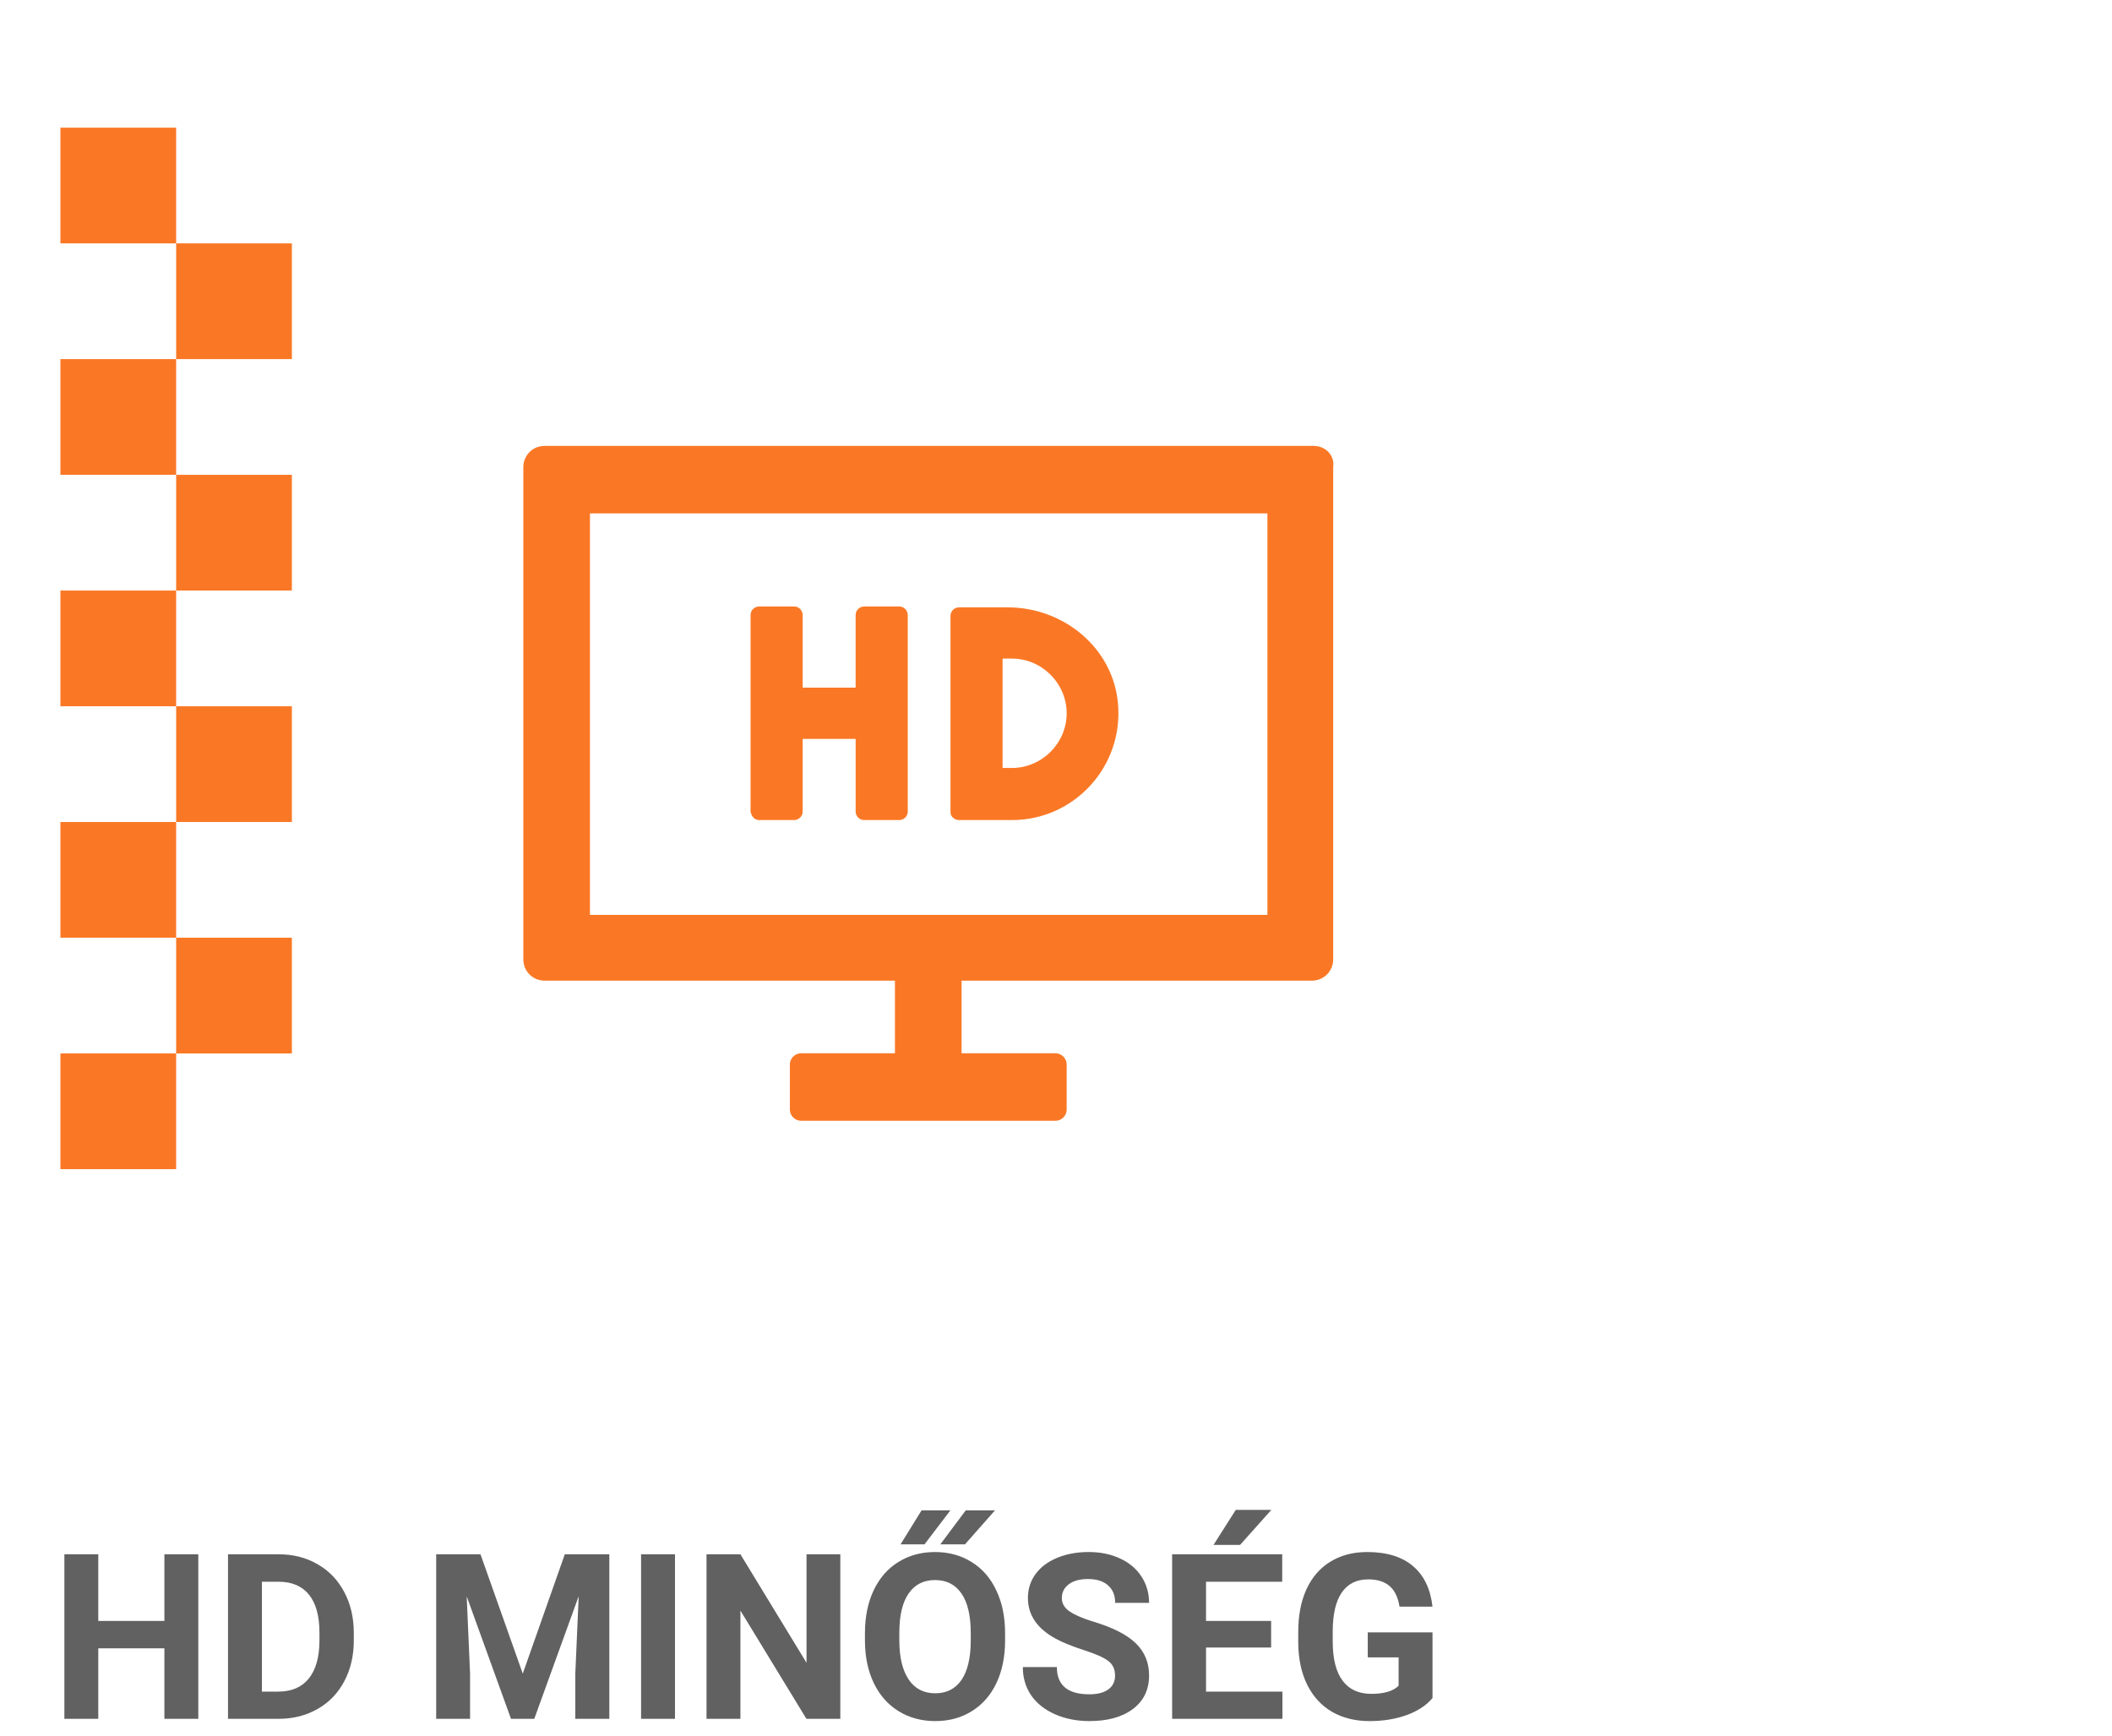
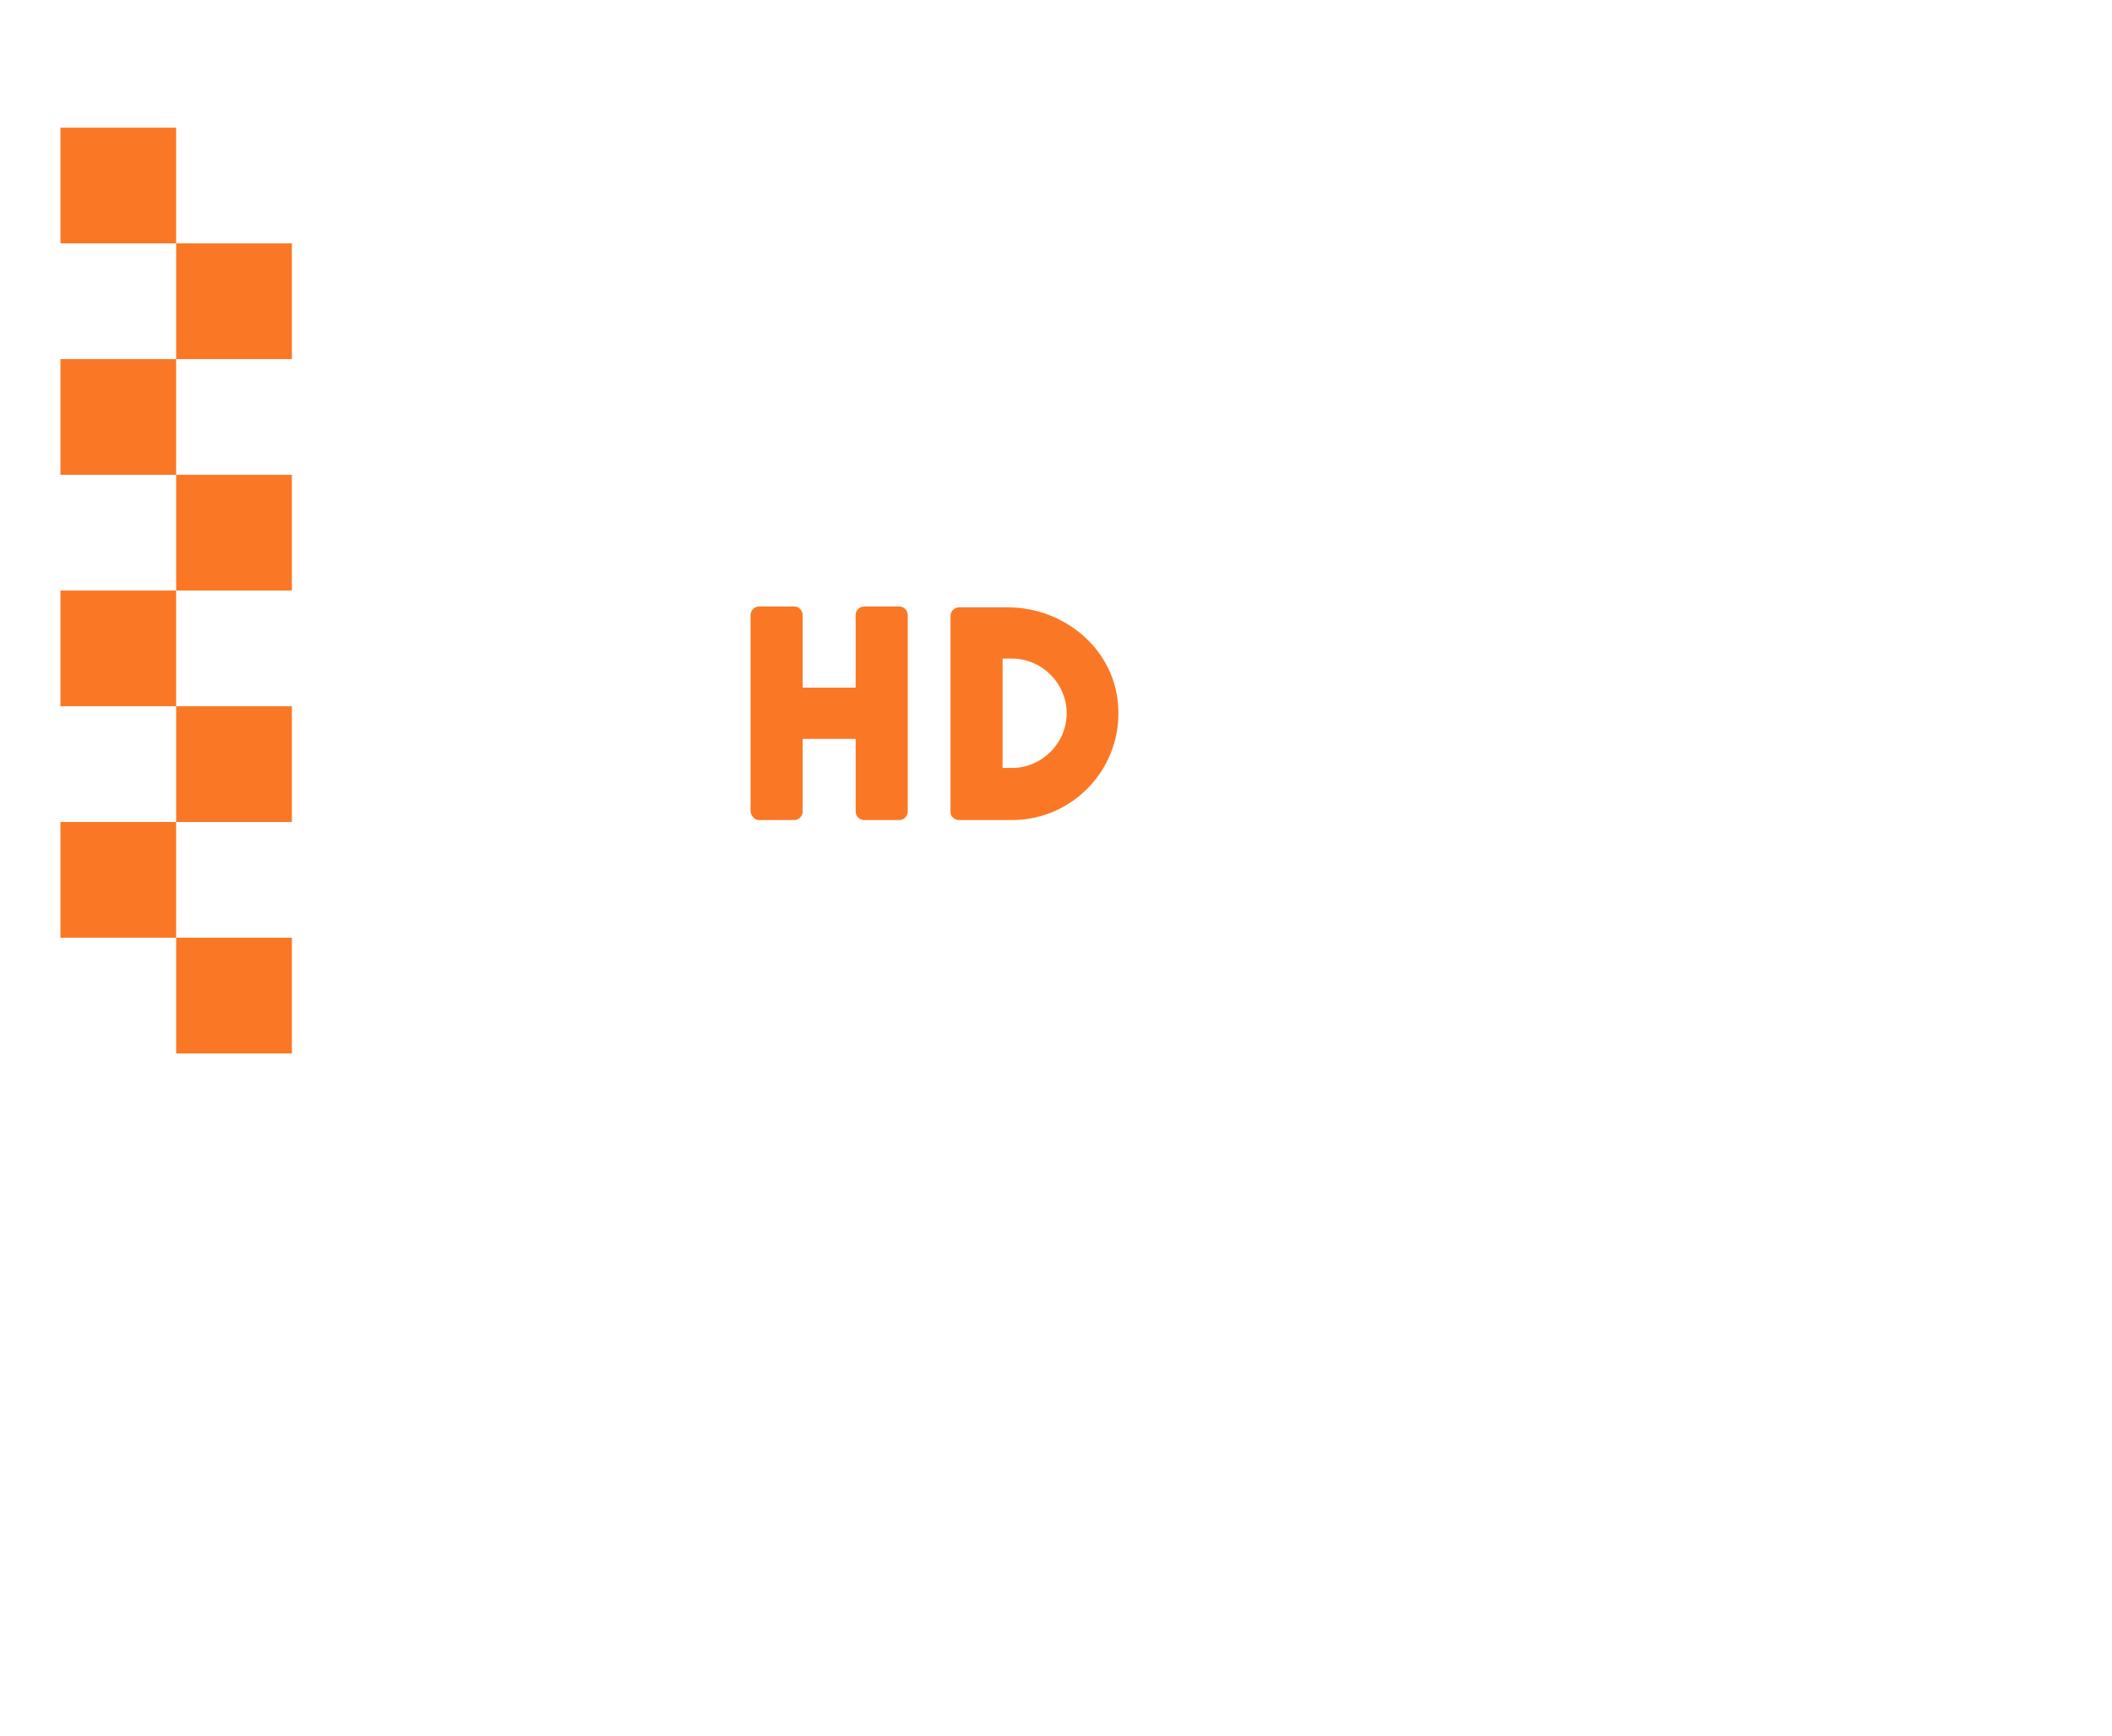
<svg xmlns="http://www.w3.org/2000/svg" version="1.1" id="Réteg_1" x="0px" y="0px" width="146px" height="120px" viewBox="0 0 146 120" enable-background="new 0 0 146 120" xml:space="preserve">
  <g>
-     <path fill="#616161" d="M13.708,118.825h-2.344v-4.875h-4.57v4.875H4.45V107.45h2.344v4.609h4.57v-4.609h2.344V118.825z    M15.762,118.825V107.45h3.5c1,0,1.893,0.227,2.68,0.68c0.792,0.448,1.409,1.088,1.852,1.922c0.443,0.828,0.664,1.77,0.664,2.828   v0.523c0,1.057-0.219,1.998-0.656,2.82c-0.432,0.823-1.044,1.461-1.836,1.914c-0.792,0.454-1.685,0.683-2.68,0.688H15.762z    M18.106,109.348v7.594h1.133c0.917,0,1.617-0.299,2.102-0.898c0.484-0.599,0.732-1.456,0.742-2.571v-0.601   c0-1.156-0.24-2.031-0.719-2.625c-0.479-0.599-1.18-0.899-2.102-0.899H18.106z M33.216,107.45l2.922,8.25l2.906-8.25h3.078v11.375   H39.77v-3.109l0.234-5.368l-3.07,8.477h-1.609l-3.063-8.469l0.234,5.36v3.109h-2.344V107.45H33.216z M46.661,118.825h-2.344V107.45   h2.344V118.825z M58.091,118.825h-2.344l-4.563-7.484v7.484h-2.344V107.45h2.344l4.57,7.5v-7.5h2.336V118.825z M69.481,113.395   c0,1.12-0.198,2.102-0.594,2.946c-0.396,0.843-0.964,1.494-1.703,1.953c-0.734,0.458-1.578,0.687-2.531,0.687   c-0.943,0-1.784-0.226-2.524-0.679c-0.74-0.454-1.313-1.099-1.719-1.938c-0.406-0.844-0.612-1.812-0.617-2.906v-0.563   c0-1.119,0.201-2.104,0.602-2.953c0.406-0.854,0.977-1.508,1.711-1.961c0.74-0.458,1.583-0.687,2.531-0.687   c0.948,0,1.789,0.229,2.523,0.687c0.74,0.453,1.31,1.107,1.711,1.961c0.406,0.849,0.609,1.831,0.609,2.945V113.395z M67.106,112.88   c0-1.193-0.214-2.099-0.641-2.719c-0.427-0.62-1.036-0.93-1.828-0.93c-0.786,0-1.393,0.308-1.82,0.922   c-0.427,0.61-0.643,1.505-0.648,2.688v0.554c0,1.162,0.214,2.063,0.641,2.703c0.427,0.641,1.042,0.961,1.844,0.961   c0.786,0,1.391-0.307,1.813-0.922c0.422-0.619,0.635-1.52,0.641-2.703V112.88z M66.762,104.411h2.023l-2.078,2.352h-1.703   L66.762,104.411z M63.708,104.411H65.7l-1.789,2.352h-1.656L63.708,104.411z M77.083,115.841c0-0.443-0.156-0.782-0.469-1.016   c-0.313-0.24-0.875-0.49-1.688-0.75c-0.813-0.266-1.456-0.526-1.93-0.781c-1.292-0.698-1.938-1.638-1.938-2.821   c0-0.614,0.172-1.161,0.516-1.64c0.349-0.485,0.846-0.862,1.492-1.133c0.651-0.271,1.38-0.406,2.188-0.406   c0.813,0,1.536,0.148,2.172,0.445c0.635,0.292,1.128,0.706,1.477,1.242c0.354,0.537,0.531,1.146,0.531,1.828h-2.344   c0-0.52-0.164-0.924-0.492-1.211c-0.328-0.291-0.789-0.437-1.383-0.437c-0.573,0-1.018,0.122-1.336,0.367   c-0.318,0.24-0.477,0.557-0.477,0.953c0,0.37,0.185,0.68,0.555,0.93c0.375,0.25,0.925,0.484,1.649,0.703   c1.333,0.401,2.305,0.899,2.914,1.492c0.609,0.594,0.914,1.334,0.914,2.219c0,0.984-0.372,1.758-1.117,2.32   c-0.745,0.558-1.747,0.836-3.008,0.836c-0.875,0-1.672-0.159-2.391-0.476c-0.719-0.323-1.268-0.763-1.648-1.321   c-0.375-0.557-0.563-1.203-0.563-1.937h2.352c0,1.255,0.75,1.883,2.25,1.883c0.557,0,0.992-0.112,1.305-0.336   C76.927,116.565,77.083,116.247,77.083,115.841z M87.872,113.895h-4.5v3.047h5.281v1.883h-7.625V107.45h7.609v1.898h-5.266v2.711   h4.5V113.895z M85.427,104.38h2.461l-2.164,2.422h-1.836L85.427,104.38z M99.028,117.387c-0.422,0.506-1.018,0.899-1.789,1.18   c-0.771,0.276-1.625,0.414-2.563,0.414c-0.984,0-1.849-0.213-2.594-0.64c-0.739-0.433-1.312-1.058-1.719-1.875   c-0.401-0.818-0.607-1.779-0.617-2.883v-0.774c0-1.135,0.19-2.117,0.57-2.945c0.385-0.833,0.938-1.469,1.656-1.906   c0.724-0.443,1.57-0.664,2.539-0.664c1.349,0,2.404,0.323,3.164,0.969c0.76,0.641,1.211,1.576,1.352,2.804h-2.281   c-0.104-0.651-0.336-1.127-0.695-1.43c-0.354-0.302-0.844-0.453-1.469-0.453c-0.797,0-1.404,0.3-1.82,0.899   c-0.417,0.599-0.628,1.489-0.633,2.672v0.726c0,1.193,0.227,2.094,0.68,2.703c0.453,0.61,1.117,0.914,1.992,0.914   c0.88,0,1.508-0.187,1.883-0.562v-1.961h-2.133v-1.727h4.477V117.387z" />
    <rect x="4.177" y="24.825" fill="#FA7825" width="8" height="8" />
    <rect x="12.177" y="16.825" fill="#FA7825" width="8" height="8" />
    <rect x="12.177" y="64.825" fill="#FA7825" width="8" height="8" />
    <rect x="12.177" y="48.825" fill="#FA7825" width="8" height="8" />
    <rect x="12.177" y="32.825" fill="#FA7825" width="8" height="8" />
    <rect x="4.177" y="56.825" fill="#FA7825" width="8" height="8" />
-     <rect x="4.177" y="72.825" fill="#FA7825" width="8" height="8" />
    <rect x="4.177" y="40.825" fill="#FA7825" width="8" height="8" />
    <rect x="4.177" y="8.825" fill="#FA7825" width="8" height="8" />
-     <path fill="#FA7825" d="M90.804,30.825H37.653c-0.827,0-1.476,0.65-1.476,1.476v34.017c0,0.827,0.65,1.476,1.476,1.476h24.213v5.02   H55.37c-0.413,0-0.768,0.354-0.768,0.768v3.13c0,0.413,0.354,0.768,0.768,0.768h17.599c0.413,0,0.768-0.354,0.768-0.768v-3.13   c0-0.413-0.354-0.768-0.768-0.768h-6.496v-5.02h24.213c0.827,0,1.476-0.65,1.476-1.476V32.302   C92.281,31.475,91.631,30.825,90.804,30.825z M87.674,63.247H40.783V35.491h46.832v27.757H87.674z" />
    <path fill="#FA7825" d="M66.296,56.692h3.662c4.311,0,7.736-3.721,7.323-8.091c-0.354-3.839-3.78-6.614-7.618-6.614h-3.366   c-0.295,0-0.59,0.236-0.59,0.591V56.16C65.705,56.456,66,56.692,66.296,56.692z M69.308,45.53h0.65c2.067,0,3.78,1.713,3.78,3.78   c0,2.067-1.713,3.78-3.78,3.78h-0.65V45.53z" />
    <path fill="#FA7825" d="M52.476,56.692h2.421c0.295,0,0.591-0.236,0.591-0.591v-5.02h3.661v5.02c0,0.295,0.236,0.591,0.591,0.591   h2.421c0.295,0,0.591-0.236,0.591-0.591V42.518c0-0.295-0.236-0.591-0.591-0.591H59.74c-0.295,0-0.591,0.236-0.591,0.591v5.02   h-3.661v-5.02c0-0.295-0.236-0.591-0.591-0.591h-2.421c-0.295,0-0.591,0.236-0.591,0.591v13.583   C51.945,56.456,52.181,56.692,52.476,56.692z" />
  </g>
</svg>